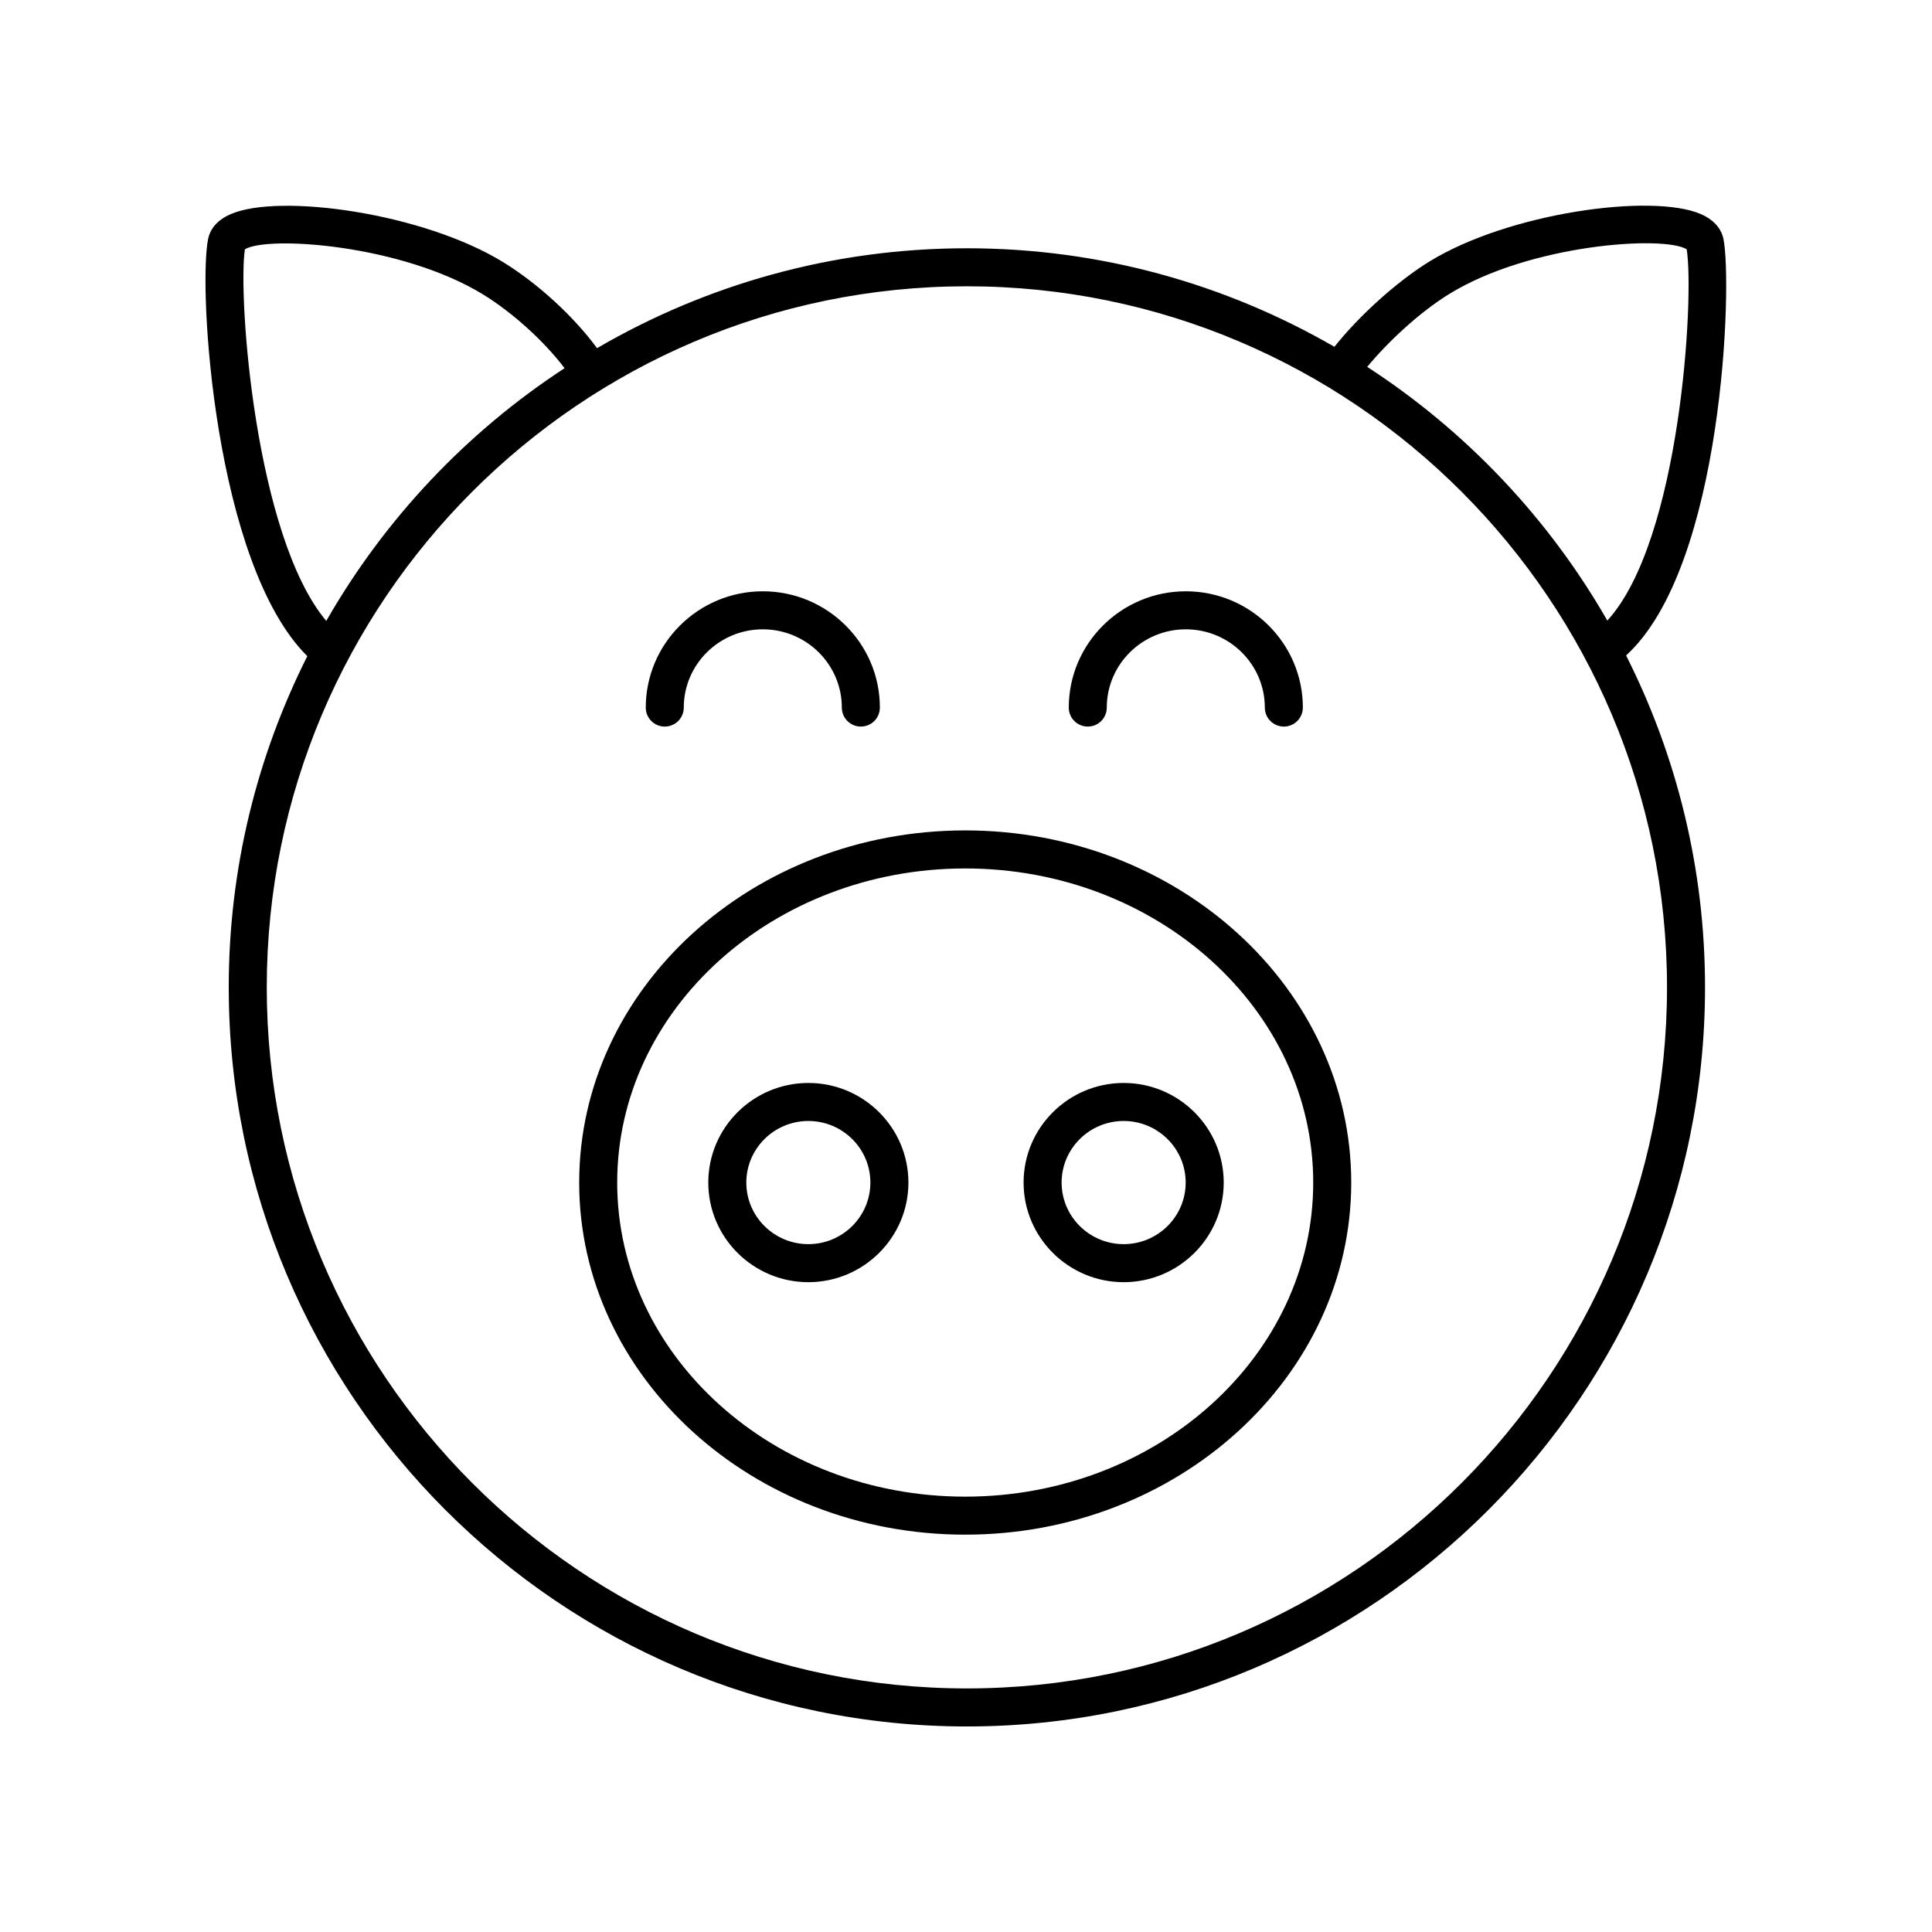
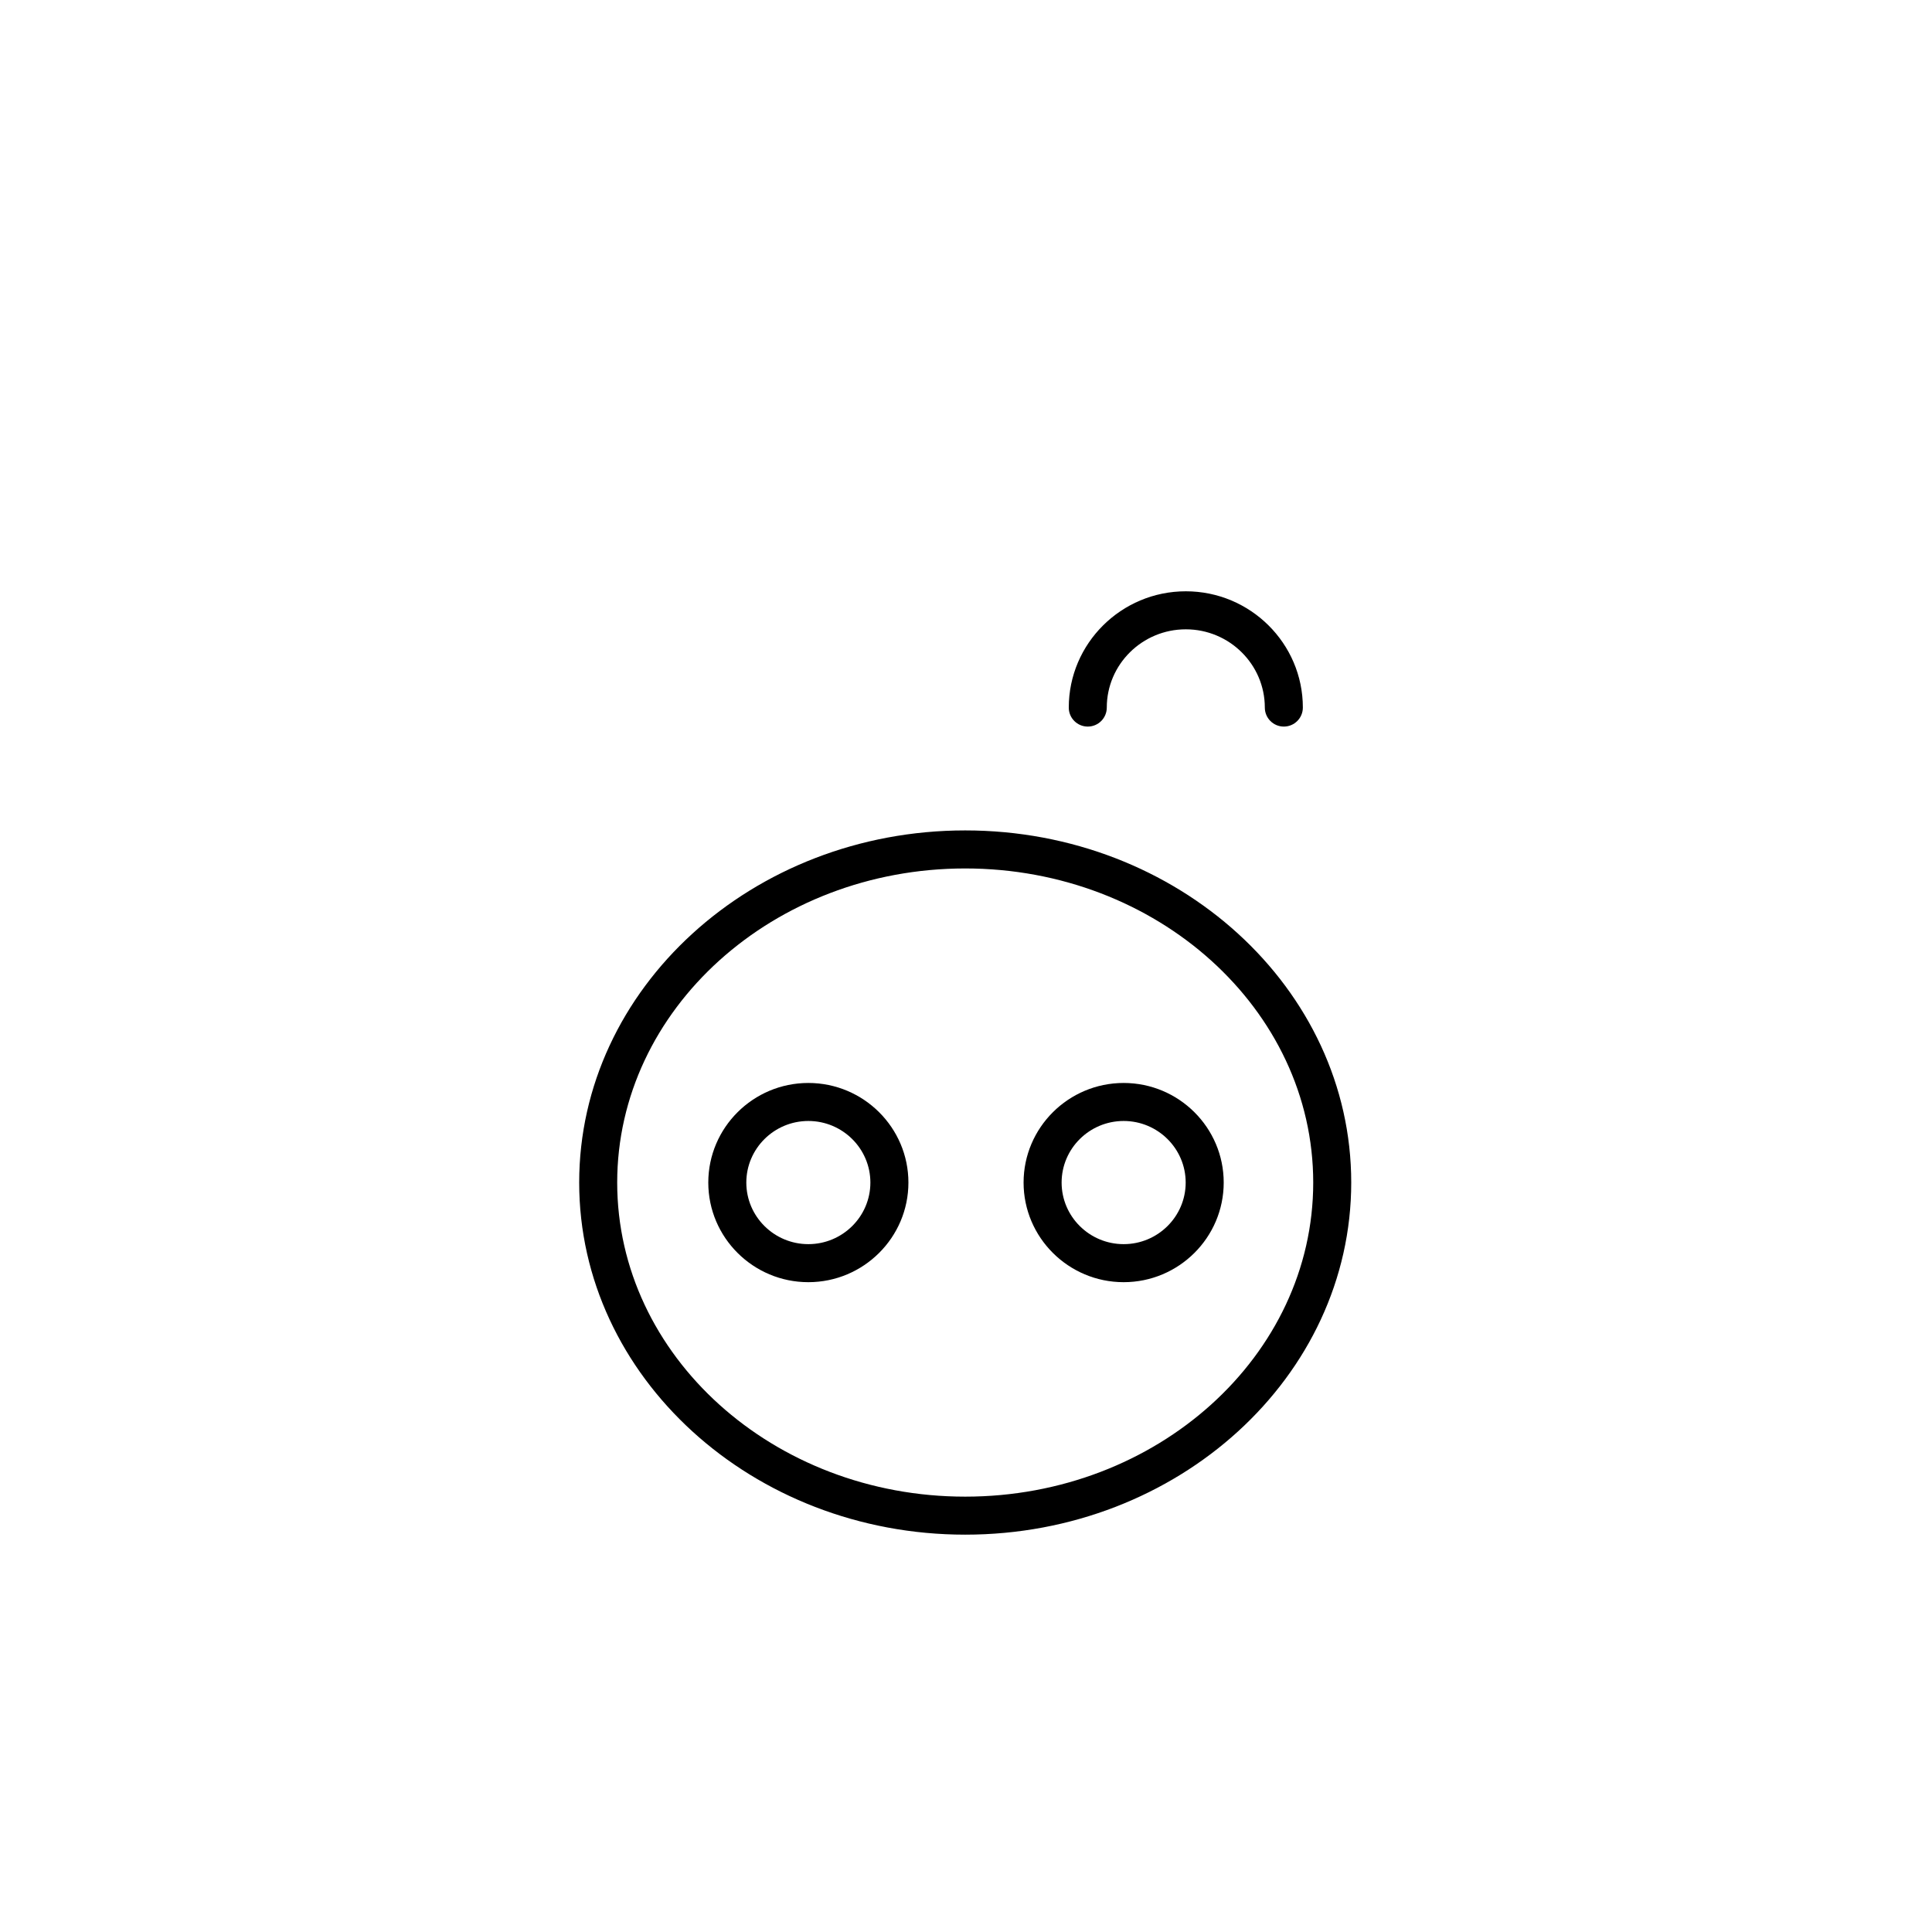
<svg xmlns="http://www.w3.org/2000/svg" fill="#000000" width="800px" height="800px" version="1.1" viewBox="144 144 512 512">
  <g>
    <path d="m358.22 483.79c14.621 0 26.52-11.844 26.52-26.398 0-14.555-11.898-26.395-26.52-26.395s-26.516 11.84-26.516 26.395c0 14.559 11.891 26.398 26.516 26.398zm0-42.719c9.066 0 16.441 7.32 16.441 16.32s-7.375 16.32-16.441 16.32c-9.062 0-16.438-7.32-16.438-16.32 0-8.996 7.375-16.32 16.438-16.32z" />
    <path d="m441.78 483.79c14.621 0 26.516-11.844 26.516-26.398 0-14.555-11.891-26.395-26.516-26.395-14.621 0-26.52 11.84-26.52 26.395 0.004 14.559 11.898 26.398 26.52 26.398zm0-42.719c9.062 0 16.438 7.32 16.438 16.32s-7.375 16.32-16.438 16.32c-9.066 0-16.441-7.32-16.441-16.32 0-8.996 7.375-16.32 16.441-16.32z" />
-     <path d="m320.17 336.55c2.785 0 5.039-2.254 5.039-5.039 0-11.434 9.391-20.734 20.941-20.734 11.547 0 20.945 9.301 20.945 20.734 0 2.781 2.254 5.039 5.039 5.039 2.785 0 5.039-2.254 5.039-5.039 0-16.988-13.914-30.812-31.02-30.812-17.102 0-31.016 13.824-31.016 30.812-0.008 2.785 2.246 5.039 5.031 5.039z" />
+     <path d="m320.17 336.55z" />
    <path d="m432.27 336.55c2.785 0 5.039-2.254 5.039-5.039 0-11.434 9.391-20.734 20.941-20.734 11.547 0 20.941 9.301 20.941 20.734 0 2.781 2.254 5.039 5.039 5.039 2.785 0 5.039-2.254 5.039-5.039 0-16.988-13.914-30.812-31.016-30.812s-31.016 13.824-31.016 30.812c-0.008 2.785 2.246 5.039 5.031 5.039z" />
    <path d="m399.79 550.7c56.406 0 102.3-41.863 102.3-93.316s-45.895-93.316-102.3-93.316-102.3 41.863-102.3 93.316 45.895 93.316 102.3 93.316zm0-176.55c50.852 0 92.227 37.34 92.227 83.238 0 45.898-41.371 83.238-92.227 83.238-50.852 0-92.227-37.34-92.227-83.238 0.004-45.898 41.375-83.238 92.227-83.238z" />
-     <path d="m204.62 405.66c0 108 87.754 195.87 195.61 195.87 107.86 0 195.62-87.863 195.62-195.87 0-31.621-7.57-61.492-20.918-87.961 25.895-23.602 28.219-98.941 25.785-110.44-0.422-1.984-1.816-4.734-6.055-6.555-12.953-5.547-50.867-0.324-71.887 12.621-8.59 5.289-18.699 14.453-25.141 22.582-28.703-16.578-61.949-26.113-97.398-26.113-35.703 0-69.172 9.672-98.016 26.473-6.102-8.32-15.582-17.07-24.816-22.758-21.18-13.047-59.242-18.352-72.215-12.781-4.227 1.812-5.609 4.555-6.023 6.539-2.719 12.926 1.625 86.199 26.277 110.62-13.293 26.422-20.824 56.223-20.824 87.77zm323.44-183.75c21.43-13.207 56.871-15.582 62.934-11.844 2.047 12.871-1.707 77.348-21.039 98.387-15.574-27.156-37.449-50.23-63.633-67.227 5.312-6.445 13.758-14.402 21.738-19.316zm57.715 183.75c0 102.45-83.23 185.79-185.54 185.79-102.3 0-185.54-83.344-185.54-185.79s83.23-185.79 185.54-185.79c102.31 0 185.54 83.344 185.54 185.79zm-376.88-195.59c6.102-3.703 41.688-1.242 63.223 12.023 7.84 4.832 16.156 12.418 21.5 19.48-25.977 16.98-47.68 39.961-63.152 66.977-18.867-22.406-23.449-86.023-21.57-98.48z" />
  </g>
</svg>